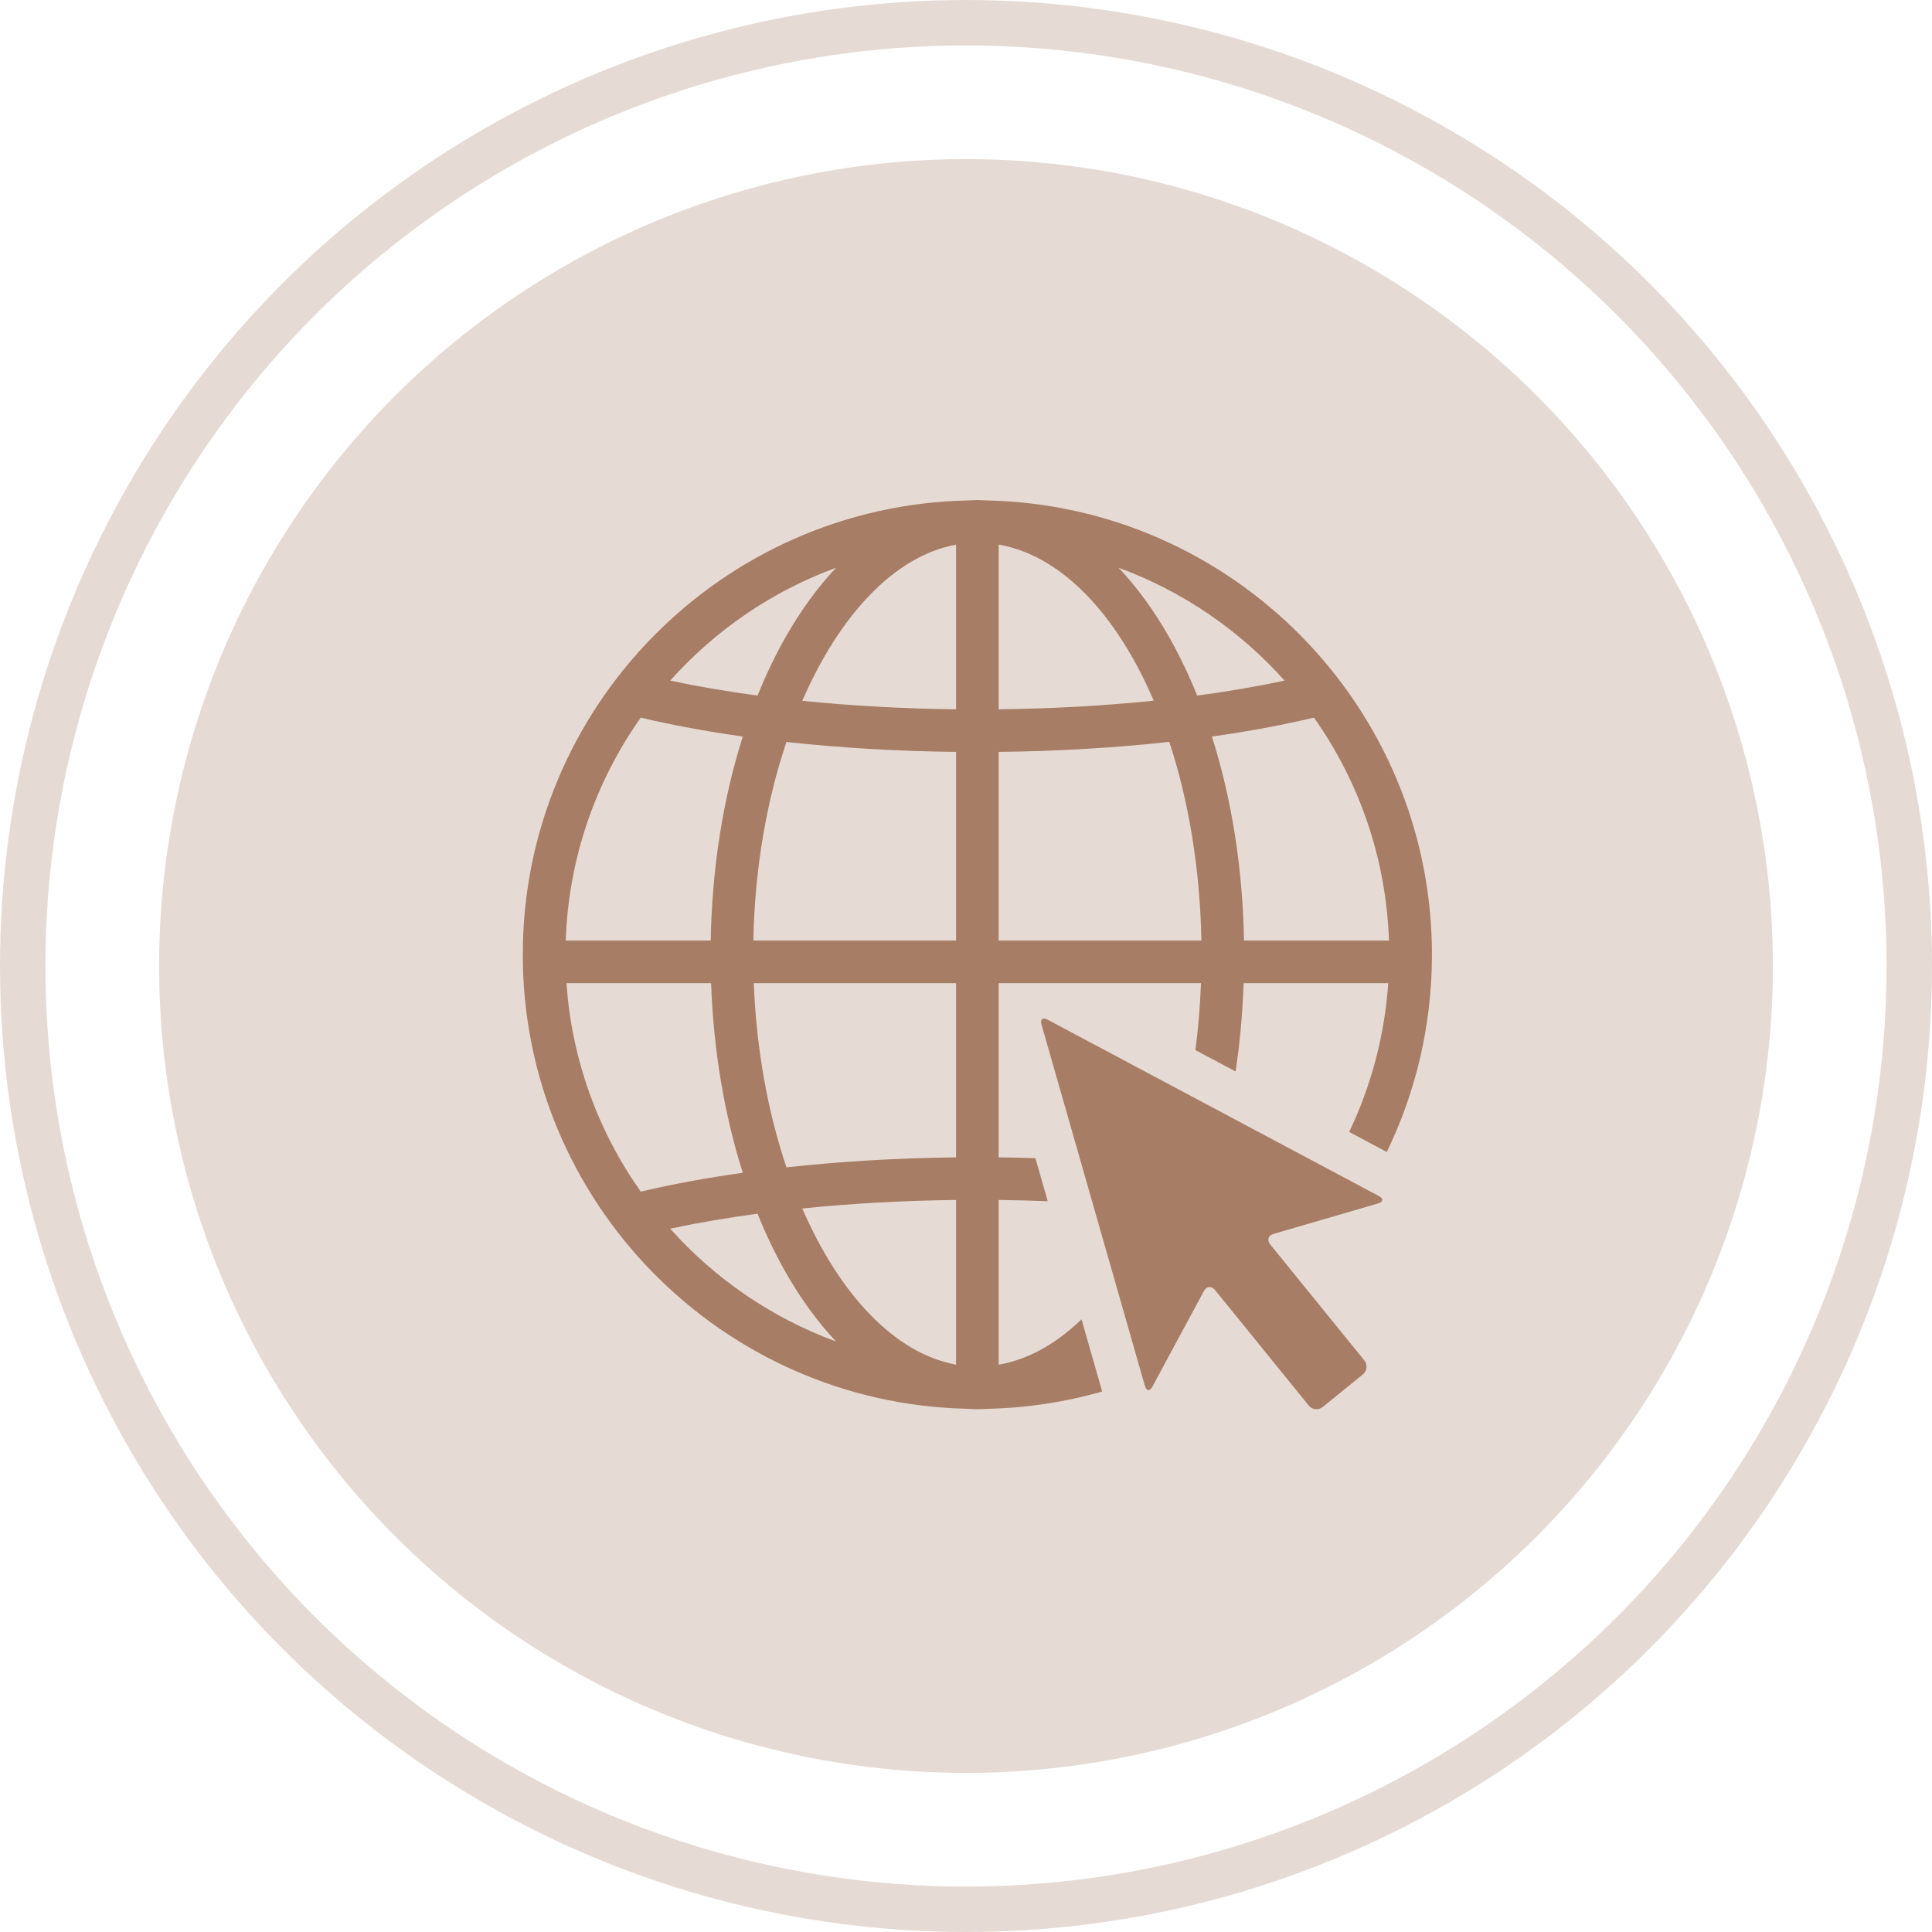
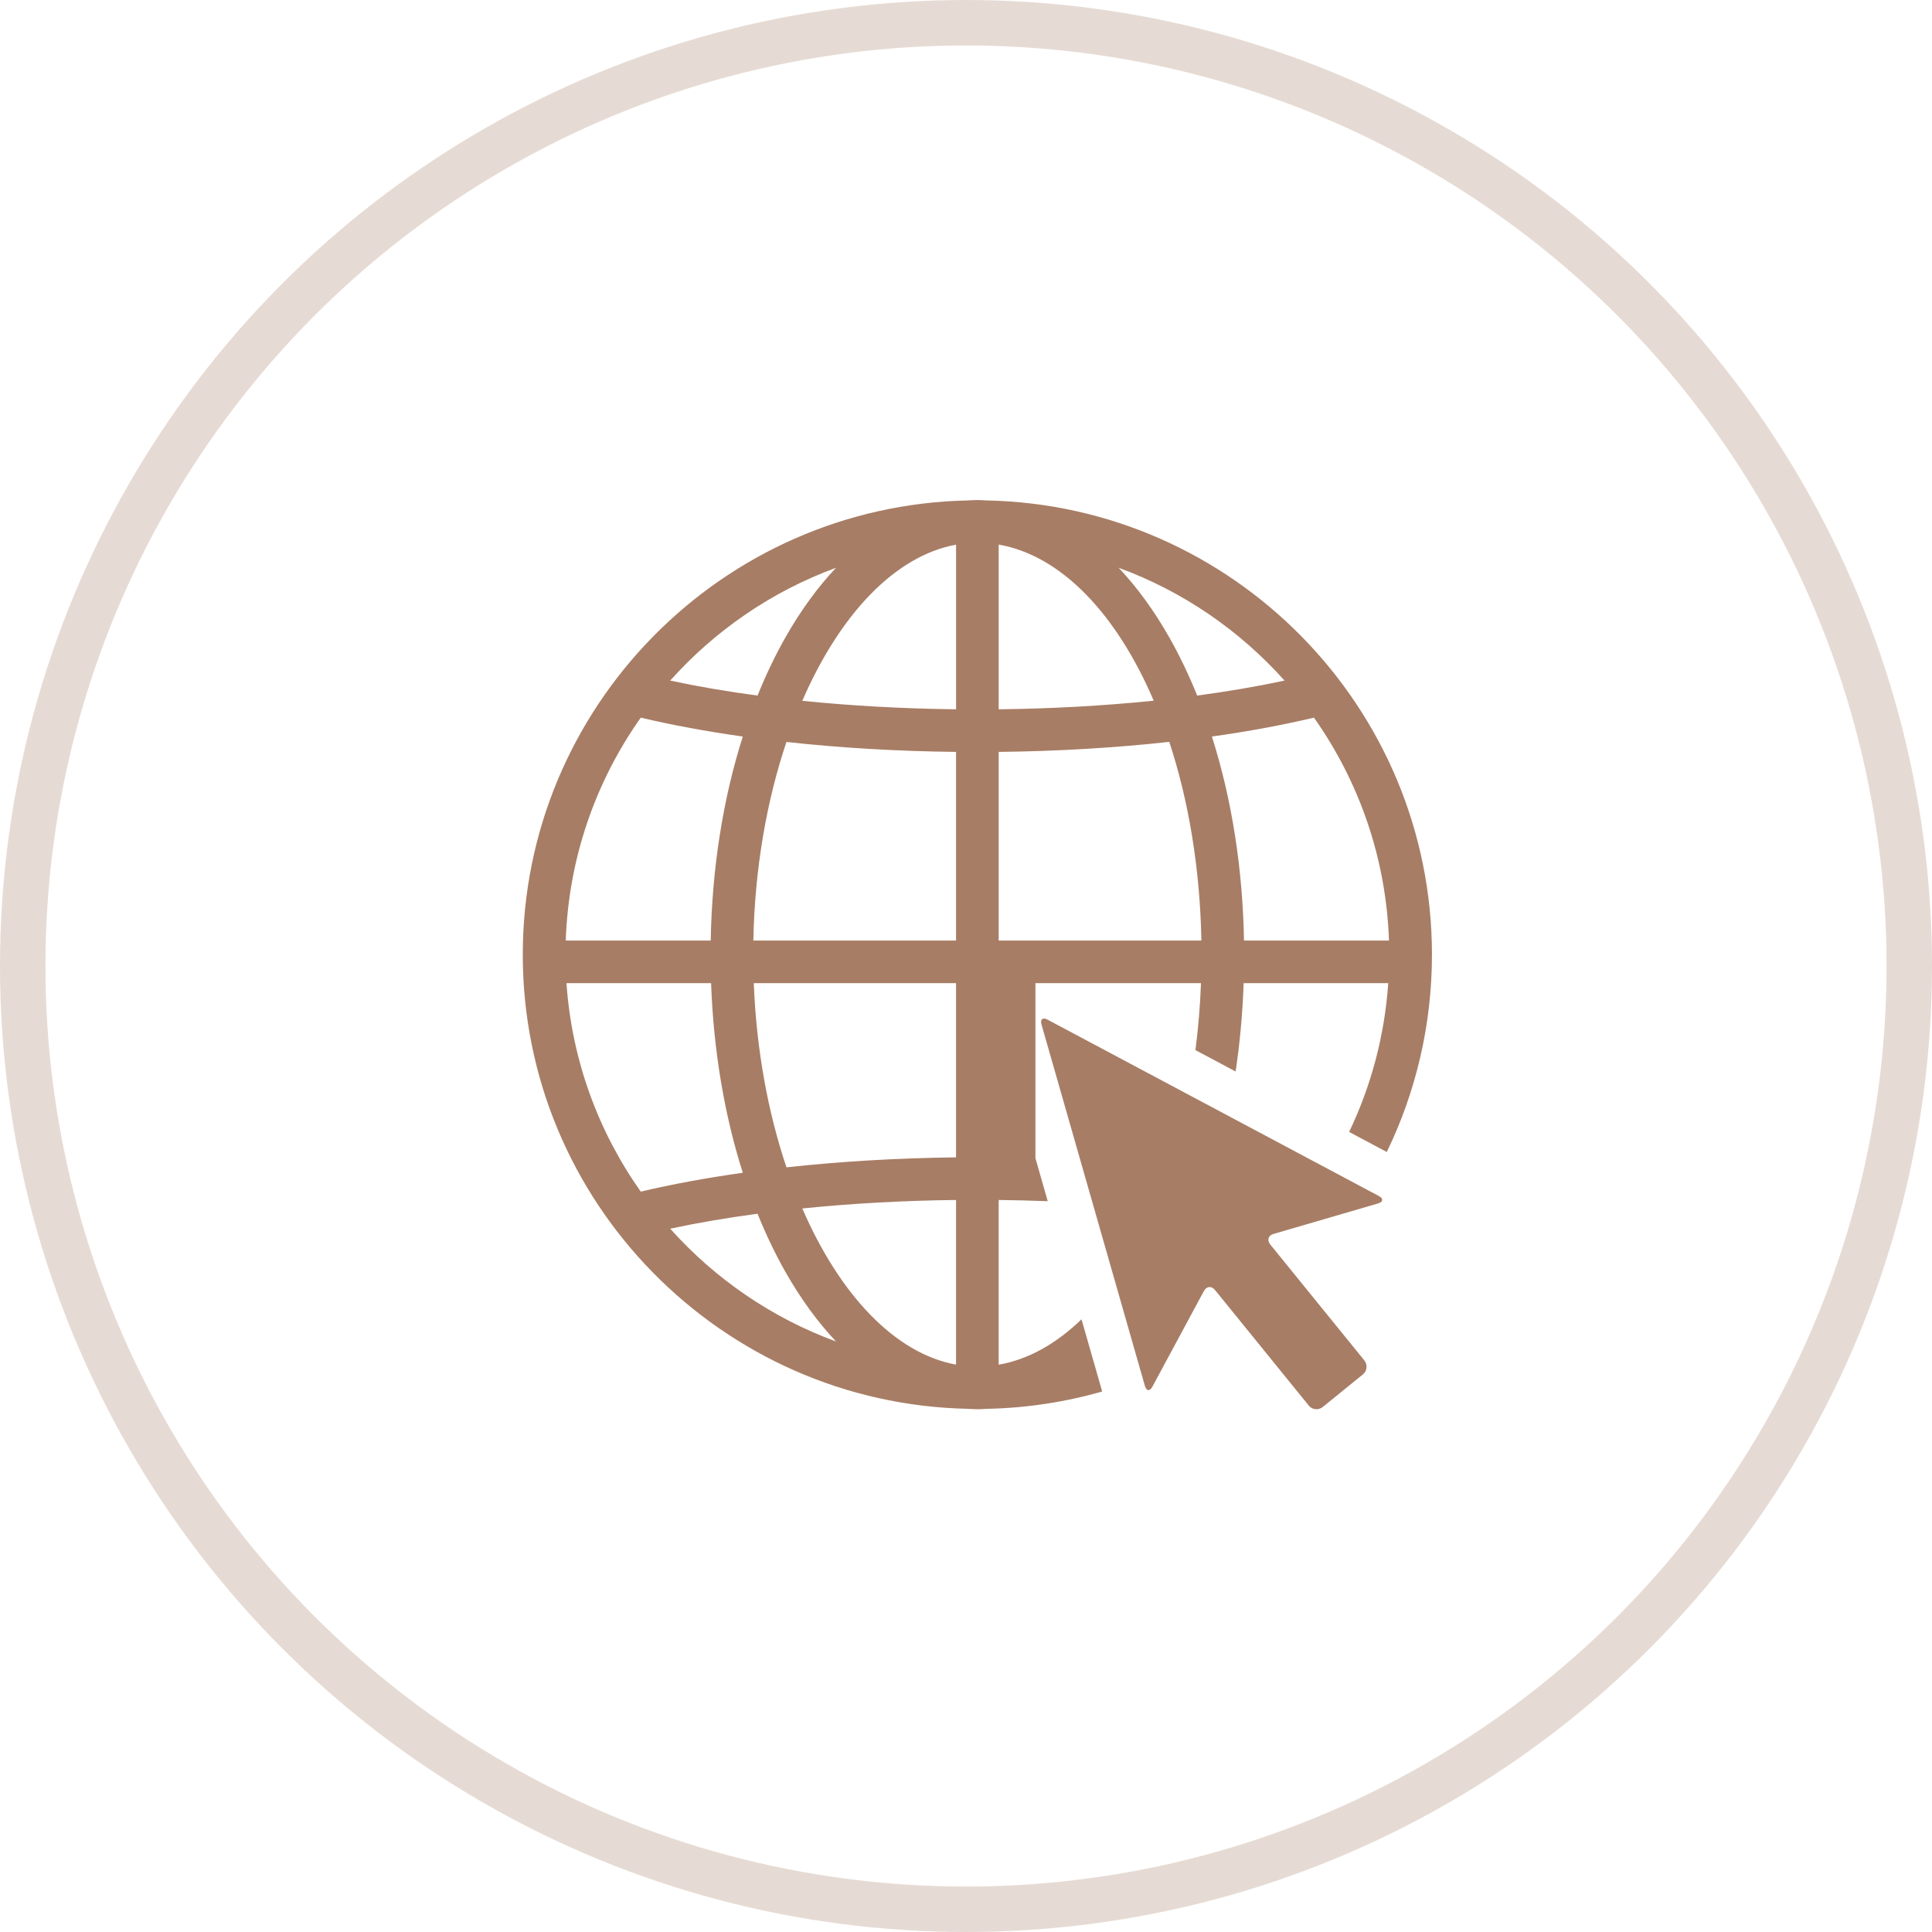
<svg xmlns="http://www.w3.org/2000/svg" width="85" height="85" viewBox="0 0 85 85" fill="none">
  <circle cx="42.5" cy="42.5" r="41.5" stroke="#E6DBD4" stroke-width="2" />
-   <circle cx="42.5" cy="42.5" r="35.5" fill="#E6DBD4" />
-   <path d="M43.399 22.017C43.266 22.009 43.133 22 42.998 22C42.863 22 42.725 22.009 42.589 22.017C31.751 22.237 23 31.113 23 42C23 52.887 31.746 61.757 42.58 61.982C42.719 61.99 42.859 62 42.998 62C43.138 62 43.271 61.991 43.406 61.983C45.167 61.948 46.87 61.684 48.491 61.221L48.153 60.038L47.582 58.043C46.474 59.116 45.243 59.814 43.938 60.041V52.794C44.663 52.802 45.383 52.82 46.096 52.848L45.554 50.954C45.018 50.937 44.479 50.925 43.937 50.919V43.255H52.838C52.801 44.262 52.718 45.245 52.594 46.2L54.362 47.141C54.55 45.893 54.668 44.593 54.715 43.255H61.077C60.916 45.584 60.317 47.794 59.357 49.8L61.013 50.683C62.286 48.055 63 45.109 63 42C63 31.109 54.243 22.23 43.399 22.017ZM56.514 29.943C55.314 30.2 54.027 30.421 52.671 30.602C52.309 29.706 51.904 28.854 51.453 28.059C50.777 26.864 50.025 25.835 49.215 24.979C52.044 26.015 54.543 27.738 56.514 29.943H56.514ZM34.601 32.644C36.962 32.903 39.481 33.052 42.062 33.081V41.381H33.144C33.205 38.216 33.731 35.226 34.6 32.644H34.601ZM42.063 23.963V31.206C39.726 31.179 37.447 31.051 35.298 30.833C36.935 27.058 39.358 24.456 42.063 23.963V23.963ZM43.937 23.959C46.7 24.441 49.132 27.025 50.758 30.827C48.593 31.05 46.294 31.179 43.937 31.206V23.959ZM36.783 24.98C35.975 25.835 35.223 26.864 34.546 28.059C34.096 28.853 33.691 29.706 33.329 30.602C31.973 30.421 30.686 30.2 29.486 29.943C31.456 27.739 33.955 26.016 36.783 24.98ZM28.191 31.573C29.573 31.901 31.08 32.179 32.68 32.405C31.811 35.135 31.325 38.194 31.269 41.381H24.891C25.014 37.738 26.217 34.366 28.191 31.573L28.191 31.573ZM31.285 43.256C31.391 46.213 31.869 49.049 32.68 51.597C31.079 51.823 29.57 52.1 28.191 52.427C26.332 49.797 25.157 46.655 24.923 43.255H31.285V43.256ZM29.486 54.057C30.686 53.801 31.973 53.58 33.329 53.399C33.691 54.295 34.095 55.147 34.546 55.942C35.223 57.137 35.974 58.165 36.783 59.02C33.955 57.984 31.456 56.261 29.486 54.057ZM42.062 60.038C39.359 59.545 36.935 56.943 35.298 53.168C37.449 52.948 39.73 52.821 42.062 52.794V60.038V60.038ZM42.062 50.919C39.485 50.949 36.965 51.099 34.601 51.358C33.79 48.949 33.278 46.185 33.163 43.255H42.062V50.919ZM43.937 41.381V33.081C46.535 33.052 49.069 32.901 51.443 32.639C52.29 35.207 52.796 38.191 52.856 41.38H43.937V41.381H43.937ZM54.731 41.381C54.674 38.194 54.188 35.135 53.319 32.405C54.92 32.18 56.427 31.901 57.809 31.573C59.782 34.366 60.985 37.738 61.109 41.381H54.731V41.381Z" fill="#A87D65" />
+   <path d="M43.399 22.017C43.266 22.009 43.133 22 42.998 22C42.863 22 42.725 22.009 42.589 22.017C31.751 22.237 23 31.113 23 42C23 52.887 31.746 61.757 42.58 61.982C42.719 61.99 42.859 62 42.998 62C43.138 62 43.271 61.991 43.406 61.983C45.167 61.948 46.87 61.684 48.491 61.221L48.153 60.038L47.582 58.043C46.474 59.116 45.243 59.814 43.938 60.041V52.794C44.663 52.802 45.383 52.82 46.096 52.848L45.554 50.954V43.255H52.838C52.801 44.262 52.718 45.245 52.594 46.2L54.362 47.141C54.55 45.893 54.668 44.593 54.715 43.255H61.077C60.916 45.584 60.317 47.794 59.357 49.8L61.013 50.683C62.286 48.055 63 45.109 63 42C63 31.109 54.243 22.23 43.399 22.017ZM56.514 29.943C55.314 30.2 54.027 30.421 52.671 30.602C52.309 29.706 51.904 28.854 51.453 28.059C50.777 26.864 50.025 25.835 49.215 24.979C52.044 26.015 54.543 27.738 56.514 29.943H56.514ZM34.601 32.644C36.962 32.903 39.481 33.052 42.062 33.081V41.381H33.144C33.205 38.216 33.731 35.226 34.6 32.644H34.601ZM42.063 23.963V31.206C39.726 31.179 37.447 31.051 35.298 30.833C36.935 27.058 39.358 24.456 42.063 23.963V23.963ZM43.937 23.959C46.7 24.441 49.132 27.025 50.758 30.827C48.593 31.05 46.294 31.179 43.937 31.206V23.959ZM36.783 24.98C35.975 25.835 35.223 26.864 34.546 28.059C34.096 28.853 33.691 29.706 33.329 30.602C31.973 30.421 30.686 30.2 29.486 29.943C31.456 27.739 33.955 26.016 36.783 24.98ZM28.191 31.573C29.573 31.901 31.08 32.179 32.68 32.405C31.811 35.135 31.325 38.194 31.269 41.381H24.891C25.014 37.738 26.217 34.366 28.191 31.573L28.191 31.573ZM31.285 43.256C31.391 46.213 31.869 49.049 32.68 51.597C31.079 51.823 29.57 52.1 28.191 52.427C26.332 49.797 25.157 46.655 24.923 43.255H31.285V43.256ZM29.486 54.057C30.686 53.801 31.973 53.58 33.329 53.399C33.691 54.295 34.095 55.147 34.546 55.942C35.223 57.137 35.974 58.165 36.783 59.02C33.955 57.984 31.456 56.261 29.486 54.057ZM42.062 60.038C39.359 59.545 36.935 56.943 35.298 53.168C37.449 52.948 39.73 52.821 42.062 52.794V60.038V60.038ZM42.062 50.919C39.485 50.949 36.965 51.099 34.601 51.358C33.79 48.949 33.278 46.185 33.163 43.255H42.062V50.919ZM43.937 41.381V33.081C46.535 33.052 49.069 32.901 51.443 32.639C52.29 35.207 52.796 38.191 52.856 41.38H43.937V41.381H43.937ZM54.731 41.381C54.674 38.194 54.188 35.135 53.319 32.405C54.92 32.18 56.427 31.901 57.809 31.573C59.782 34.366 60.985 37.738 61.109 41.381H54.731V41.381Z" fill="#A87D65" />
  <path d="M60.662 52.619L46.088 44.86C46.028 44.828 45.975 44.812 45.932 44.812C45.917 44.812 45.903 44.815 45.89 44.818C45.811 44.84 45.781 44.932 45.822 45.074L50.371 60.974C50.406 61.096 50.464 61.158 50.527 61.158C50.537 61.158 50.547 61.157 50.557 61.154C50.605 61.141 50.655 61.093 50.7 61.009L52.968 56.798C53.017 56.71 53.083 56.654 53.153 56.634C53.175 56.628 53.197 56.625 53.219 56.625C53.299 56.625 53.383 56.667 53.453 56.753L53.471 56.775L57.58 61.838C57.666 61.944 57.793 61.999 57.921 61.999C57.962 61.999 58.003 61.993 58.042 61.982C58.097 61.966 58.15 61.939 58.196 61.901L59.961 60.469C60.149 60.317 60.177 60.04 60.025 59.852L55.884 54.75C55.881 54.746 55.878 54.741 55.875 54.737C55.737 54.554 55.803 54.354 56.028 54.288L60.629 52.947C60.86 52.88 60.875 52.732 60.662 52.619L60.662 52.619Z" fill="#A87D65" />
</svg>